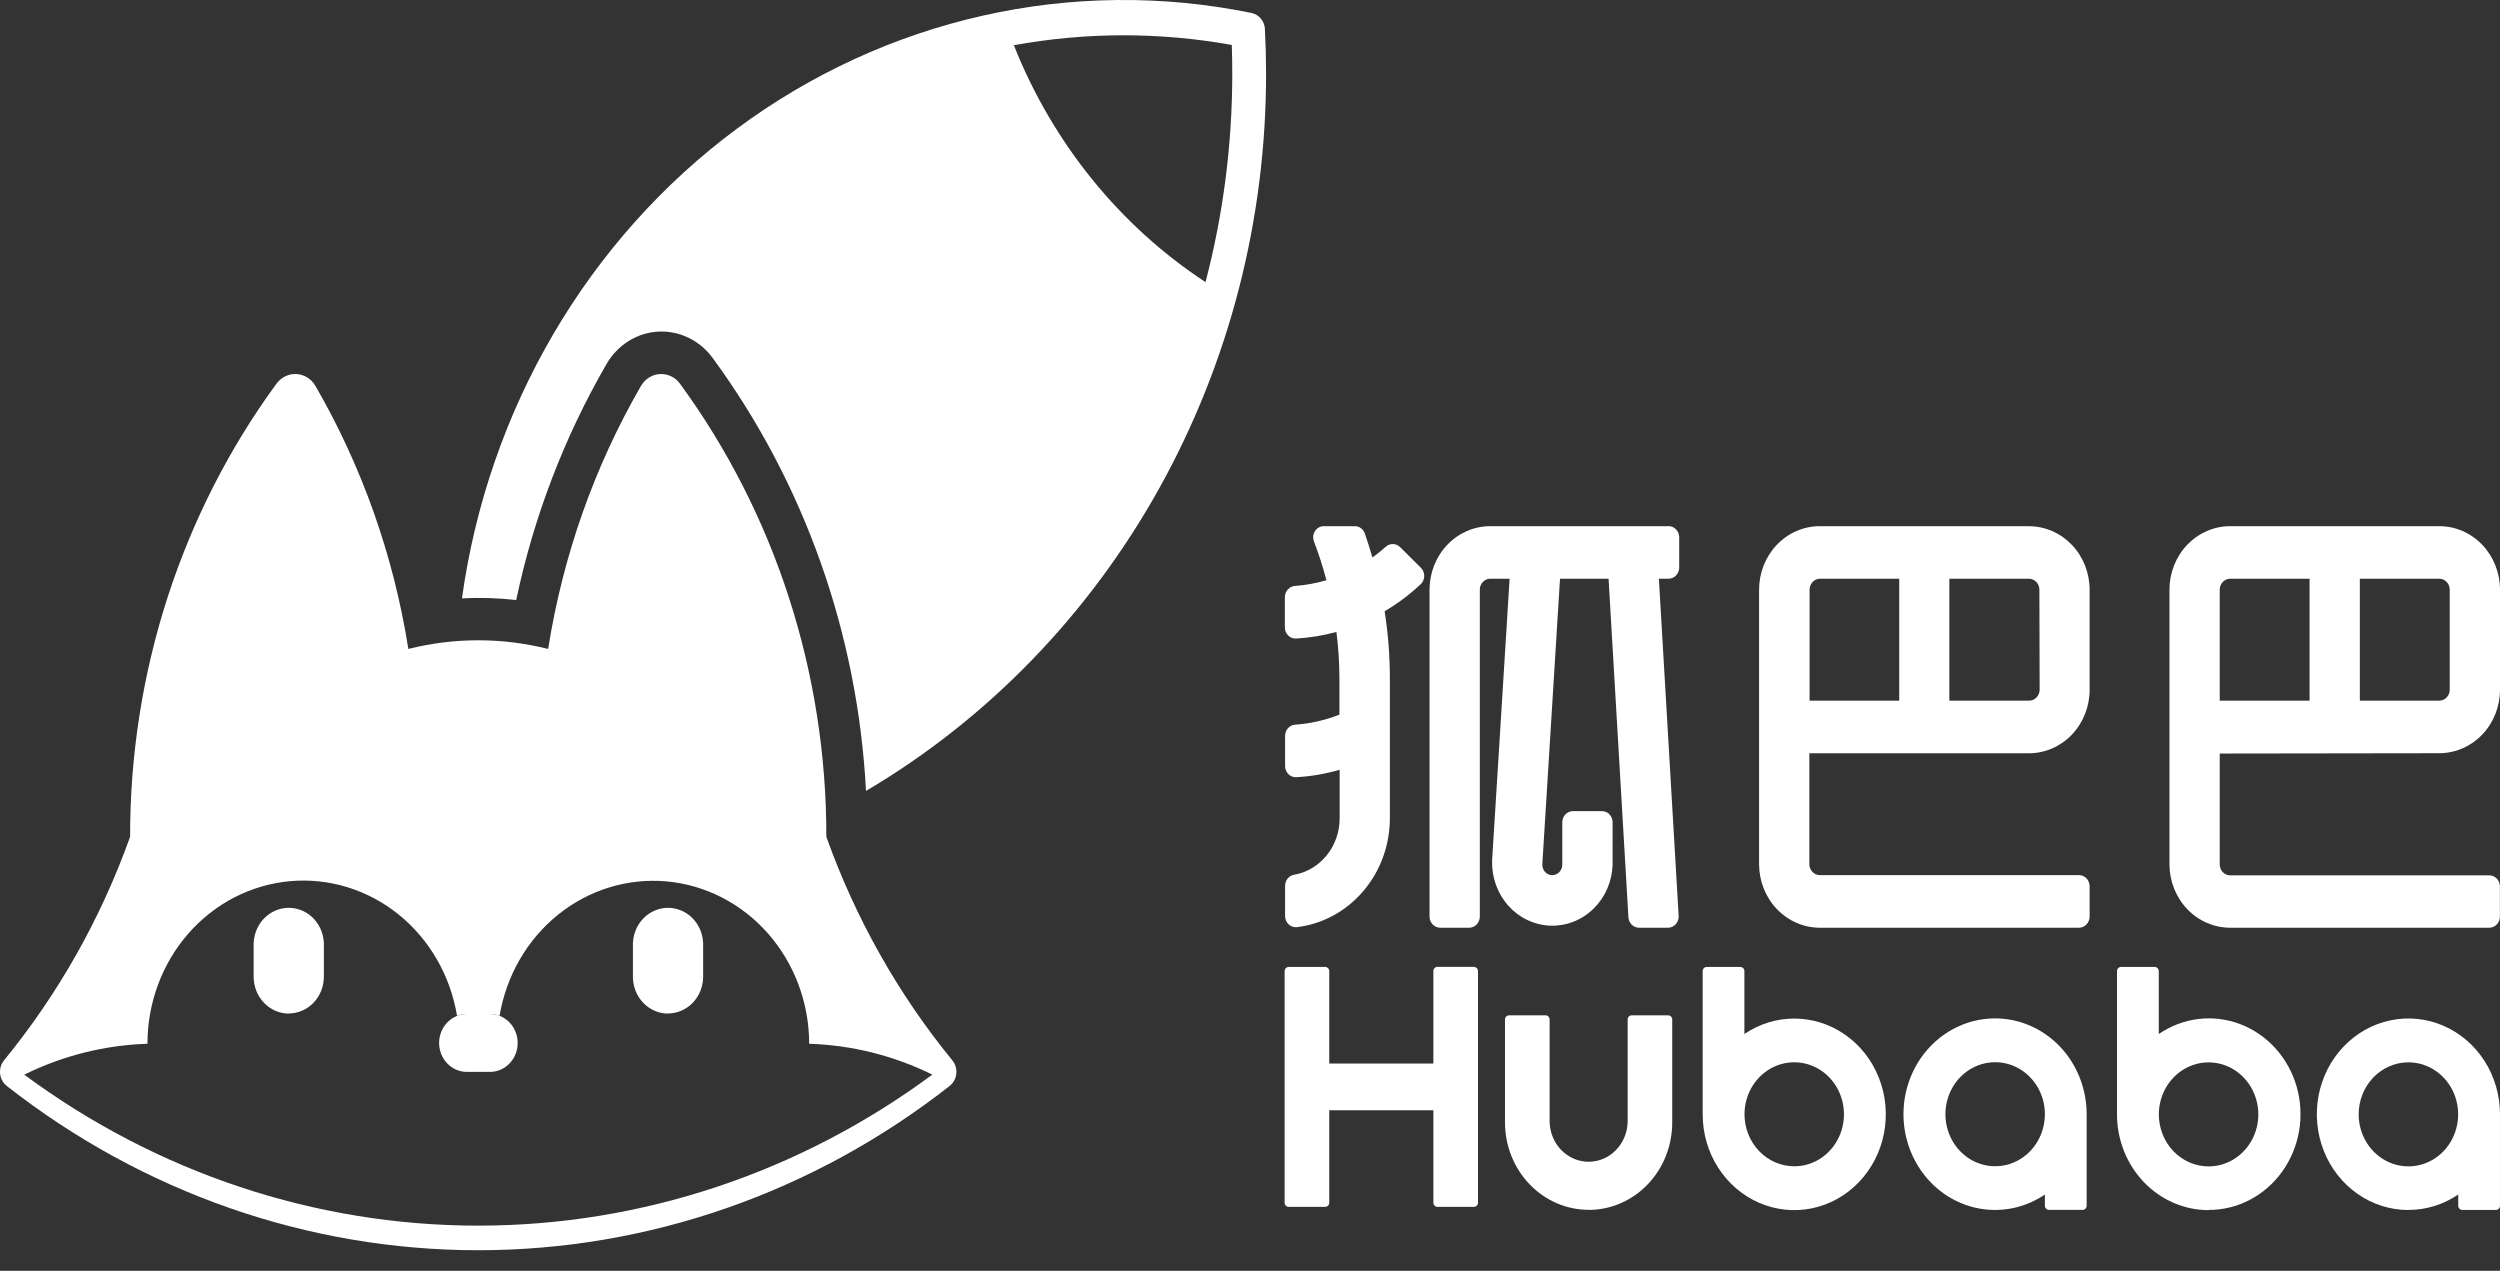
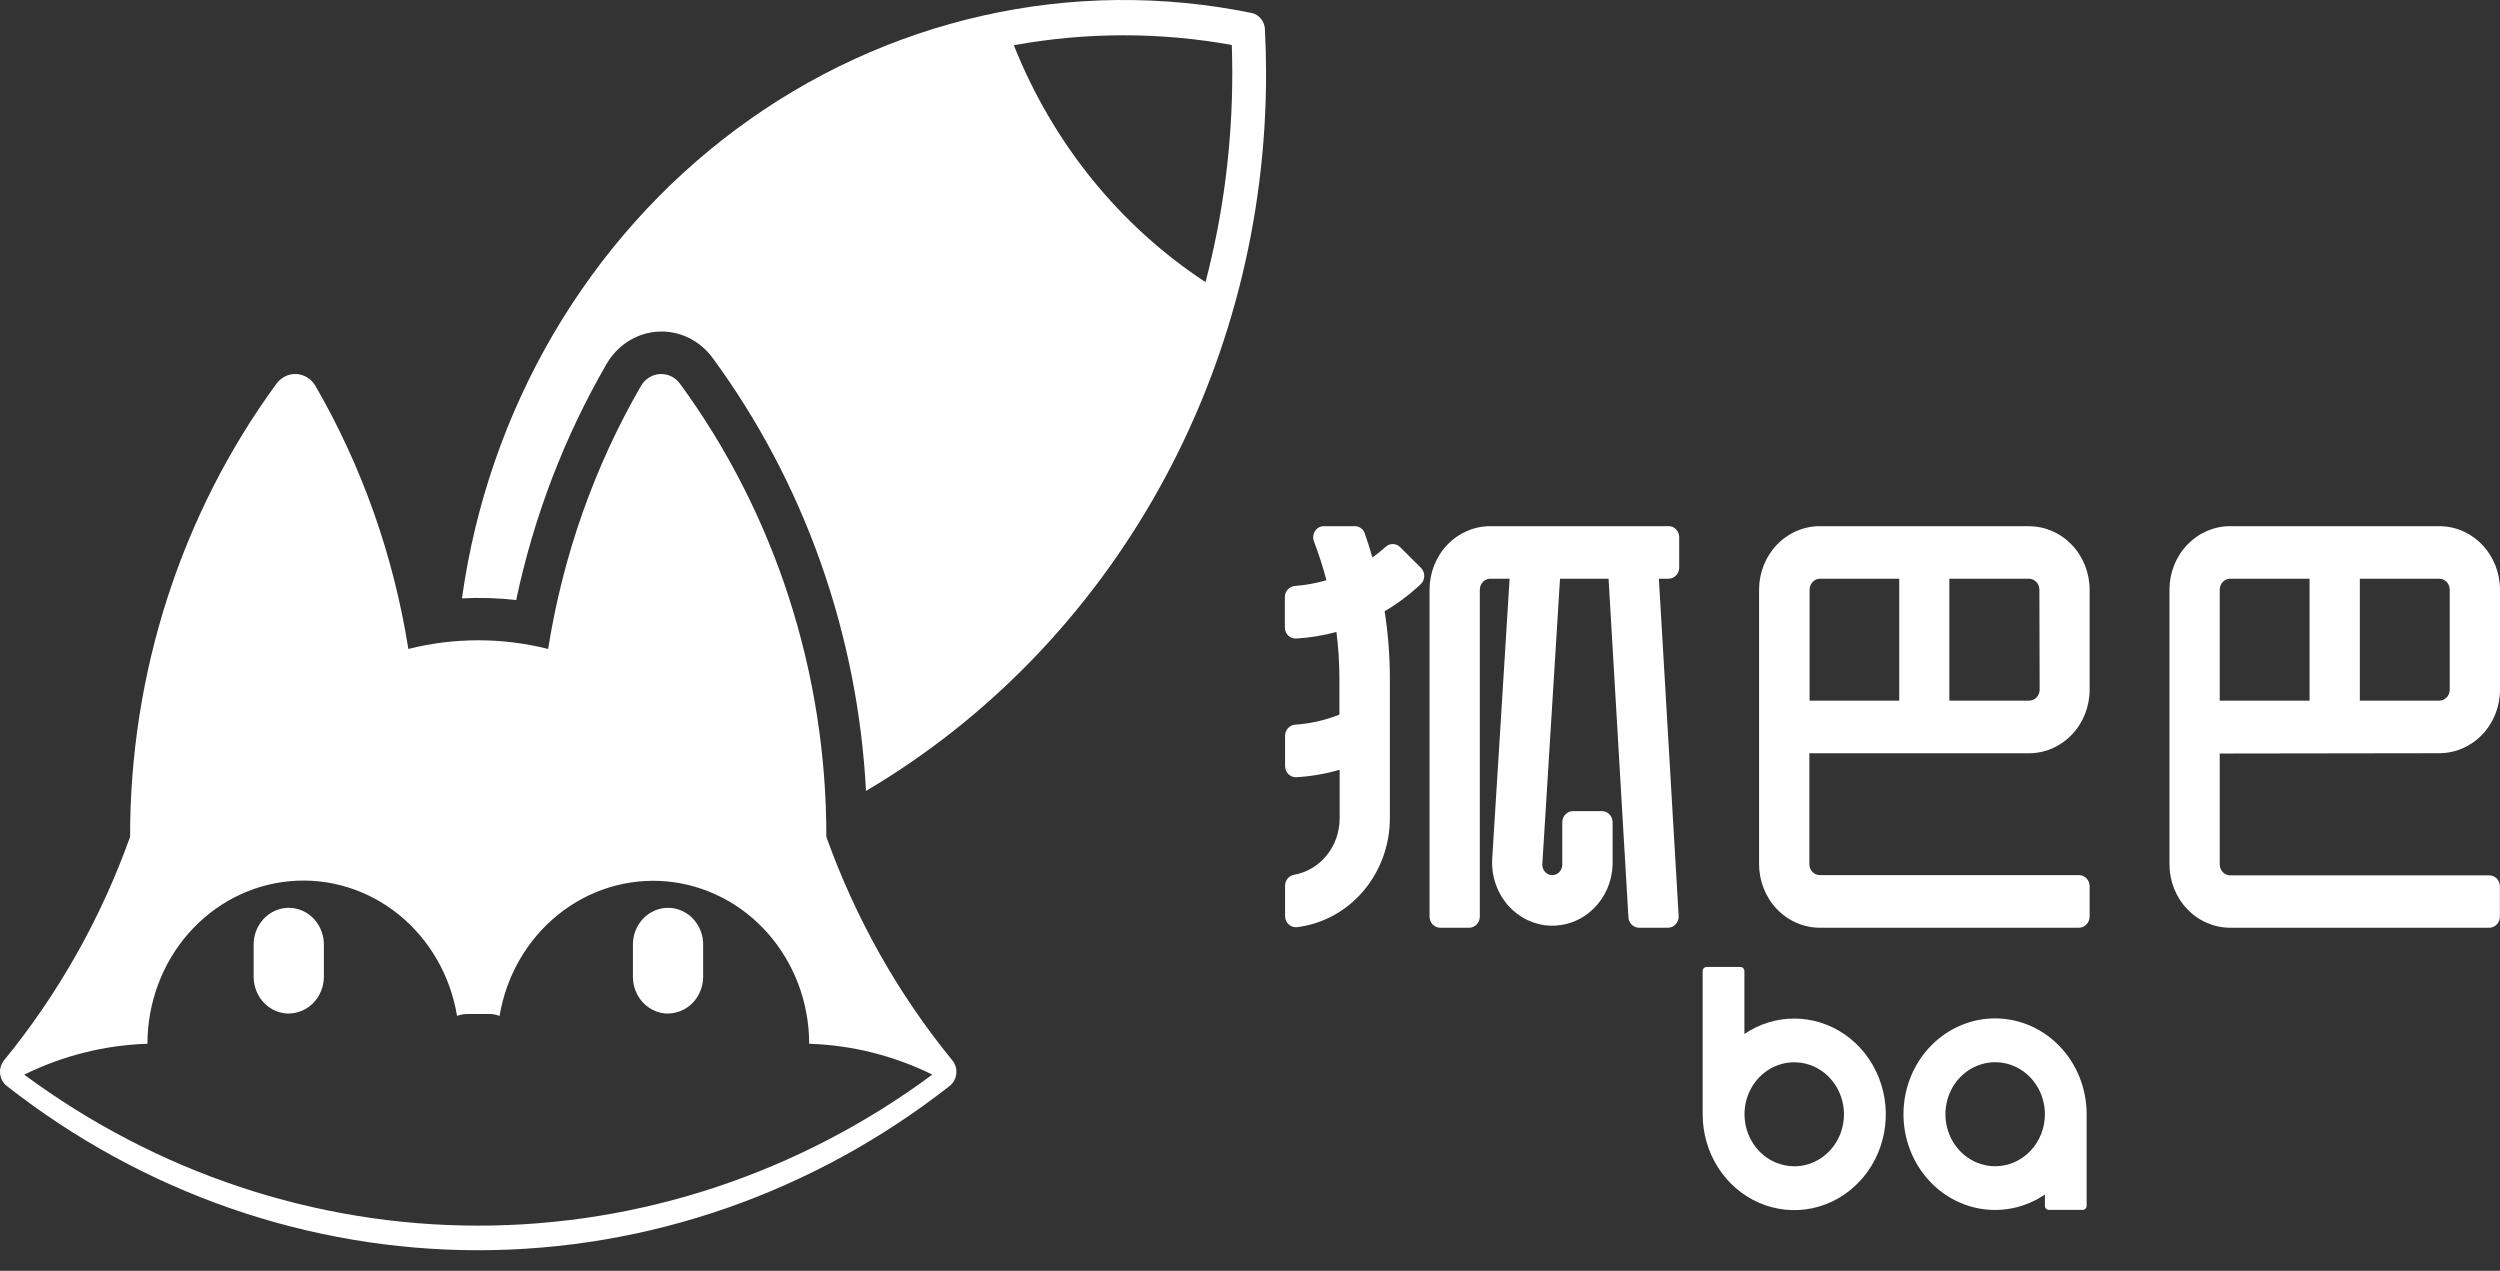
<svg xmlns="http://www.w3.org/2000/svg" width="120" height="61" viewBox="0 0 120 61" fill="none">
  <rect x="0" y="0" width="120" height="61" fill="#333333" stroke="none" />
  <path d="M98.155 57.875C98.155 57.928 98.175 57.979 98.211 58.017C98.247 58.054 98.296 58.075 98.347 58.075H99.967C100.018 58.075 100.066 58.054 100.102 58.017C100.138 57.979 100.159 57.928 100.159 57.875V53.556C100.159 53.531 100.159 53.507 100.159 53.483C100.159 52.461 99.834 51.467 99.234 50.66C98.634 49.853 97.794 49.278 96.847 49.025C95.9 48.773 94.899 48.858 94.003 49.268C93.108 49.677 92.368 50.387 91.901 51.285C91.434 52.183 91.267 53.218 91.425 54.227C91.584 55.236 92.06 56.16 92.777 56.855C93.495 57.549 94.413 57.974 95.387 58.061C96.361 58.148 97.335 57.894 98.155 57.337V57.875ZM95.768 55.98C95.295 55.98 94.834 55.834 94.441 55.559C94.049 55.285 93.742 54.895 93.562 54.439C93.381 53.982 93.334 53.48 93.426 52.996C93.518 52.511 93.745 52.066 94.079 51.717C94.413 51.368 94.839 51.13 95.302 51.034C95.765 50.938 96.245 50.987 96.681 51.176C97.118 51.365 97.49 51.685 97.753 52.096C98.015 52.506 98.155 52.989 98.155 53.483C98.155 54.145 97.904 54.78 97.456 55.249C97.008 55.717 96.401 55.98 95.768 55.98Z" fill="white" />
  <path d="M86.119 48.891C85.271 48.891 84.442 49.148 83.731 49.632V46.614C83.731 46.561 83.711 46.51 83.675 46.472C83.639 46.435 83.59 46.414 83.539 46.414H81.92C81.869 46.414 81.82 46.435 81.784 46.472C81.748 46.51 81.728 46.561 81.728 46.614V53.489C81.728 54.398 81.985 55.287 82.468 56.043C82.951 56.799 83.638 57.388 84.441 57.736C85.244 58.084 86.128 58.175 86.981 57.998C87.834 57.82 88.617 57.382 89.231 56.739C89.846 56.096 90.265 55.277 90.434 54.385C90.604 53.494 90.517 52.569 90.184 51.729C89.852 50.889 89.288 50.171 88.565 49.666C87.843 49.161 86.993 48.891 86.123 48.891M86.123 55.981C85.81 55.981 85.499 55.916 85.21 55.791C84.92 55.665 84.657 55.481 84.435 55.249C84.213 55.017 84.037 54.742 83.917 54.439C83.797 54.136 83.736 53.812 83.736 53.484C83.736 52.99 83.877 52.507 84.139 52.097C84.402 51.687 84.775 51.367 85.211 51.178C85.647 50.99 86.127 50.941 86.591 51.037C87.053 51.134 87.479 51.372 87.812 51.721C88.146 52.071 88.373 52.516 88.465 53C88.557 53.484 88.51 53.986 88.329 54.442C88.148 54.898 87.842 55.288 87.45 55.562C87.057 55.837 86.595 55.983 86.123 55.983" fill="white" />
-   <path d="M70.752 46.409H68.994C68.943 46.409 68.894 46.43 68.858 46.468C68.822 46.506 68.802 46.557 68.802 46.61V51.048H63.804V46.615C63.804 46.589 63.8 46.562 63.79 46.538C63.78 46.514 63.766 46.492 63.748 46.473C63.73 46.454 63.709 46.439 63.686 46.429C63.663 46.419 63.638 46.414 63.612 46.414H61.854C61.803 46.414 61.754 46.435 61.718 46.473C61.682 46.511 61.662 46.562 61.662 46.615V57.728C61.662 57.781 61.682 57.833 61.718 57.87C61.754 57.908 61.803 57.929 61.854 57.929H63.612C63.638 57.929 63.663 57.924 63.686 57.914C63.709 57.904 63.73 57.889 63.748 57.87C63.766 57.852 63.78 57.829 63.79 57.805C63.8 57.781 63.804 57.755 63.804 57.728V53.293H68.802V57.728C68.802 57.781 68.822 57.833 68.858 57.87C68.894 57.908 68.943 57.929 68.994 57.929H70.752C70.803 57.929 70.852 57.908 70.888 57.87C70.924 57.833 70.944 57.781 70.944 57.728V46.615C70.944 46.562 70.924 46.511 70.888 46.473C70.852 46.435 70.803 46.414 70.752 46.414" fill="white" />
-   <path d="M76.256 58.076C76.783 58.076 77.305 57.967 77.792 57.755C78.28 57.544 78.722 57.234 79.095 56.844C79.467 56.454 79.763 55.99 79.964 55.48C80.165 54.971 80.268 54.424 80.267 53.873V48.937C80.267 48.91 80.262 48.884 80.253 48.86C80.243 48.835 80.229 48.813 80.211 48.795C80.193 48.776 80.172 48.761 80.149 48.751C80.125 48.741 80.1 48.736 80.075 48.736H78.319C78.268 48.736 78.219 48.757 78.183 48.795C78.147 48.832 78.127 48.883 78.127 48.937V53.873C78.11 54.38 77.905 54.861 77.556 55.214C77.207 55.567 76.74 55.764 76.254 55.764C75.769 55.764 75.302 55.567 74.953 55.214C74.603 54.861 74.399 54.38 74.382 53.873V48.937C74.382 48.883 74.361 48.832 74.325 48.795C74.289 48.757 74.24 48.736 74.19 48.736H72.434C72.382 48.736 72.333 48.757 72.297 48.794C72.261 48.832 72.24 48.883 72.239 48.937V53.873C72.239 54.424 72.343 54.97 72.545 55.48C72.747 55.989 73.043 56.452 73.416 56.842C73.789 57.232 74.231 57.541 74.719 57.752C75.206 57.963 75.728 58.071 76.256 58.071" fill="white" />
-   <path d="M106.01 58.076C106.695 58.079 107.372 57.915 107.985 57.596C108.599 57.276 109.133 56.812 109.544 56.238C109.956 55.665 110.233 54.999 110.355 54.294C110.476 53.588 110.438 52.863 110.244 52.175C110.049 51.488 109.704 50.858 109.235 50.335C108.766 49.812 108.187 49.411 107.544 49.163C106.901 48.916 106.211 48.83 105.53 48.911C104.849 48.993 104.196 49.239 103.622 49.632V46.614C103.621 46.561 103.601 46.51 103.564 46.472C103.528 46.435 103.479 46.414 103.428 46.414H101.808C101.757 46.414 101.708 46.435 101.672 46.472C101.636 46.51 101.616 46.561 101.616 46.614V53.489C101.616 54.708 102.079 55.877 102.904 56.739C103.728 57.601 104.846 58.086 106.012 58.086M103.624 53.489C103.625 52.995 103.765 52.512 104.028 52.102C104.29 51.692 104.664 51.372 105.1 51.183C105.536 50.995 106.016 50.946 106.479 51.042C106.942 51.139 107.367 51.377 107.701 51.726C108.035 52.075 108.262 52.52 108.354 53.005C108.446 53.489 108.398 53.991 108.218 54.447C108.037 54.903 107.731 55.293 107.338 55.567C106.946 55.842 106.484 55.988 106.012 55.988C105.698 55.988 105.388 55.923 105.098 55.798C104.808 55.672 104.545 55.488 104.323 55.256C104.101 55.024 103.925 54.748 103.805 54.445C103.686 54.142 103.624 53.817 103.624 53.489Z" fill="white" />
-   <path d="M115.608 58.076C116.456 58.077 117.286 57.82 117.996 57.336V57.876C117.996 57.929 118.016 57.98 118.052 58.018C118.088 58.055 118.137 58.076 118.188 58.076H119.807C119.833 58.076 119.858 58.071 119.881 58.061C119.904 58.051 119.925 58.036 119.943 58.018C119.961 57.999 119.975 57.977 119.985 57.953C119.995 57.928 119.999 57.902 119.999 57.876V53.557C119.999 53.532 119.999 53.508 119.999 53.484C119.999 52.575 119.742 51.686 119.259 50.93C118.776 50.174 118.089 49.585 117.286 49.237C116.483 48.889 115.599 48.798 114.746 48.975C113.893 49.152 113.11 49.59 112.495 50.233C111.881 50.876 111.462 51.695 111.292 52.587C111.123 53.479 111.21 54.403 111.543 55.243C111.875 56.083 112.439 56.801 113.162 57.306C113.884 57.812 114.734 58.081 115.604 58.081M115.604 50.992C116.076 50.992 116.538 51.138 116.93 51.413C117.323 51.687 117.629 52.077 117.81 52.533C117.99 52.989 118.038 53.492 117.945 53.976C117.853 54.46 117.626 54.905 117.292 55.255C116.958 55.604 116.533 55.842 116.07 55.938C115.606 56.034 115.126 55.985 114.69 55.796C114.254 55.607 113.881 55.287 113.619 54.876C113.356 54.465 113.216 53.983 113.216 53.489C113.216 52.827 113.468 52.191 113.915 51.723C114.363 51.255 114.971 50.992 115.604 50.992Z" fill="white" />
  <path d="M97.387 25.256H87.351C86.578 25.256 85.836 25.578 85.289 26.149C84.743 26.721 84.436 27.497 84.436 28.305V41.48C84.436 42.289 84.744 43.065 85.291 43.637C85.838 44.209 86.579 44.53 87.353 44.531H99.79C99.926 44.53 100.056 44.474 100.152 44.373C100.248 44.272 100.302 44.136 100.302 43.994V42.542C100.302 42.472 100.289 42.402 100.264 42.337C100.238 42.272 100.2 42.212 100.153 42.162C100.105 42.112 100.049 42.073 99.987 42.046C99.924 42.019 99.858 42.005 99.79 42.005H87.351C87.218 42.005 87.09 41.95 86.996 41.851C86.901 41.753 86.849 41.619 86.849 41.48V36.157H97.387C98.16 36.157 98.901 35.836 99.448 35.264C99.995 34.692 100.302 33.917 100.302 33.108V28.308C100.302 27.907 100.226 27.511 100.08 27.141C99.933 26.771 99.719 26.435 99.448 26.152C99.177 25.869 98.856 25.644 98.502 25.491C98.149 25.338 97.77 25.259 97.387 25.259M86.86 28.305C86.86 28.165 86.913 28.031 87.008 27.932C87.102 27.833 87.231 27.778 87.365 27.778H91.163V33.631H86.86V28.305ZM97.903 33.106C97.902 33.245 97.849 33.379 97.754 33.477C97.66 33.575 97.532 33.631 97.398 33.631H93.569V27.778H97.387C97.52 27.778 97.648 27.834 97.743 27.933C97.837 28.032 97.891 28.165 97.891 28.305L97.903 33.106Z" fill="white" />
  <path d="M117.085 36.154C117.858 36.154 118.6 35.833 119.146 35.261C119.693 34.69 120 33.914 120 33.106V28.305C120 27.497 119.693 26.721 119.146 26.149C118.6 25.578 117.858 25.256 117.085 25.256H107.049C106.276 25.256 105.534 25.578 104.988 26.149C104.441 26.721 104.134 27.497 104.134 28.305V41.482C104.134 42.291 104.441 43.066 104.988 43.638C105.534 44.21 106.276 44.531 107.049 44.531H119.482C119.549 44.531 119.616 44.517 119.678 44.49C119.741 44.463 119.797 44.424 119.845 44.374C119.893 44.324 119.931 44.265 119.956 44.199C119.982 44.134 119.995 44.064 119.995 43.994V42.542C119.993 42.402 119.938 42.268 119.842 42.169C119.746 42.071 119.616 42.016 119.482 42.017H107.049C106.916 42.017 106.788 41.962 106.694 41.863C106.6 41.765 106.547 41.631 106.547 41.492V36.169L117.085 36.154ZM117.587 28.305V33.106C117.587 33.175 117.574 33.243 117.549 33.306C117.524 33.37 117.487 33.428 117.44 33.477C117.393 33.526 117.338 33.564 117.277 33.591C117.216 33.617 117.151 33.631 117.085 33.631H113.272V27.778H117.085C117.218 27.778 117.346 27.834 117.44 27.933C117.534 28.032 117.587 28.166 117.587 28.305ZM106.547 28.305C106.547 28.166 106.6 28.032 106.694 27.933C106.788 27.834 106.916 27.778 107.049 27.778H110.859V33.631H106.547V28.305Z" fill="white" />
  <path d="M67.207 26.263C67.114 26.17 66.991 26.117 66.863 26.114C66.735 26.111 66.61 26.158 66.513 26.246C66.31 26.43 66.097 26.602 65.877 26.761C65.763 26.372 65.645 25.985 65.509 25.602C65.473 25.5 65.407 25.412 65.322 25.35C65.236 25.288 65.134 25.256 65.03 25.256H63.544C63.462 25.256 63.38 25.277 63.306 25.317C63.233 25.357 63.169 25.416 63.123 25.487C63.075 25.559 63.046 25.642 63.036 25.728C63.027 25.814 63.038 25.901 63.068 25.982C63.301 26.593 63.502 27.216 63.669 27.85C63.177 27.996 62.672 28.088 62.161 28.126C62.03 28.133 61.906 28.192 61.815 28.292C61.724 28.391 61.673 28.523 61.673 28.661V30.113C61.672 30.185 61.686 30.257 61.713 30.324C61.74 30.39 61.78 30.451 61.83 30.501C61.88 30.551 61.939 30.59 62.004 30.616C62.069 30.642 62.138 30.653 62.207 30.65C62.863 30.613 63.513 30.507 64.148 30.333C64.242 31.071 64.29 31.814 64.292 32.559V34.301C63.605 34.575 62.881 34.738 62.147 34.785C62.02 34.798 61.903 34.86 61.817 34.959C61.732 35.058 61.684 35.186 61.684 35.32V36.771C61.684 36.844 61.698 36.916 61.726 36.982C61.753 37.049 61.793 37.109 61.843 37.159C61.893 37.209 61.953 37.248 62.018 37.273C62.083 37.298 62.152 37.31 62.221 37.306C62.926 37.267 63.624 37.147 64.303 36.948V39.288C64.302 39.937 64.081 40.565 63.679 41.06C63.277 41.555 62.72 41.885 62.108 41.99C61.989 42.012 61.881 42.076 61.804 42.173C61.726 42.27 61.684 42.392 61.684 42.518V43.97C61.684 44.045 61.699 44.119 61.728 44.188C61.758 44.256 61.8 44.318 61.853 44.368C61.906 44.418 61.969 44.457 62.037 44.48C62.105 44.504 62.178 44.512 62.249 44.504C63.477 44.357 64.61 43.743 65.433 42.779C66.257 41.815 66.713 40.568 66.714 39.276V32.537C66.712 31.466 66.628 30.397 66.462 29.341C67.084 28.974 67.666 28.538 68.197 28.039C68.248 27.99 68.289 27.931 68.318 27.865C68.347 27.799 68.362 27.728 68.364 27.655C68.365 27.583 68.353 27.511 68.327 27.444C68.301 27.377 68.262 27.316 68.213 27.265L67.207 26.263Z" fill="white" />
  <path d="M80.093 25.256H71.533C70.76 25.256 70.019 25.578 69.472 26.149C68.925 26.721 68.618 27.497 68.618 28.305V43.994C68.618 44.136 68.672 44.272 68.768 44.373C68.864 44.474 68.994 44.53 69.129 44.531H70.518C70.654 44.531 70.784 44.474 70.881 44.374C70.977 44.273 71.031 44.136 71.031 43.994V28.305C71.031 28.165 71.084 28.031 71.179 27.932C71.273 27.833 71.402 27.778 71.535 27.778H72.461L71.621 41.306C71.608 41.703 71.671 42.099 71.804 42.471C71.938 42.843 72.14 43.184 72.4 43.474C72.659 43.764 72.971 43.998 73.317 44.163C73.663 44.327 74.036 44.419 74.416 44.432C74.796 44.445 75.174 44.38 75.53 44.24C75.886 44.101 76.212 43.889 76.489 43.618C76.767 43.346 76.991 43.02 77.148 42.659C77.305 42.297 77.392 41.906 77.405 41.509V39.469C77.405 39.399 77.392 39.329 77.366 39.264C77.34 39.199 77.302 39.14 77.254 39.09C77.207 39.041 77.15 39.001 77.088 38.974C77.025 38.948 76.959 38.934 76.891 38.934H75.503C75.436 38.934 75.369 38.948 75.307 38.974C75.245 39.001 75.188 39.041 75.14 39.09C75.093 39.14 75.055 39.199 75.029 39.264C75.003 39.329 74.99 39.399 74.99 39.469V41.494C74.991 41.626 74.944 41.753 74.857 41.849C74.771 41.944 74.653 42.001 74.527 42.007C74.46 42.01 74.393 41.998 74.331 41.972C74.269 41.947 74.212 41.907 74.166 41.857C74.119 41.807 74.083 41.747 74.06 41.681C74.037 41.615 74.027 41.545 74.032 41.475L74.881 27.778H77.211L78.164 44.028C78.171 44.164 78.229 44.292 78.324 44.386C78.419 44.479 78.545 44.531 78.675 44.531H80.063C80.133 44.531 80.203 44.516 80.267 44.486C80.331 44.457 80.389 44.414 80.437 44.361C80.485 44.308 80.522 44.244 80.545 44.175C80.569 44.106 80.579 44.033 80.575 43.96L79.626 27.778H80.089C80.156 27.778 80.223 27.764 80.285 27.737C80.348 27.71 80.404 27.67 80.452 27.62C80.5 27.57 80.537 27.511 80.563 27.446C80.589 27.381 80.602 27.311 80.602 27.24V25.789C80.602 25.647 80.547 25.511 80.451 25.41C80.355 25.31 80.225 25.254 80.089 25.254" fill="white" />
  <path d="M60.718 1.399C60.708 1.212 60.639 1.035 60.522 0.894C60.405 0.754 60.247 0.658 60.072 0.622C55.809 -0.249 51.421 -0.205 47.175 0.751C42.928 1.706 38.911 3.554 35.368 6.181C31.824 8.808 28.828 12.161 26.56 16.035C24.292 19.91 22.8 24.226 22.174 28.721C23.042 28.676 23.913 28.703 24.777 28.803C25.62 24.804 27.086 20.976 29.114 17.472C29.374 17.022 29.735 16.645 30.166 16.375C30.596 16.104 31.084 15.947 31.585 15.918C32.087 15.89 32.588 15.989 33.044 16.209C33.501 16.429 33.899 16.762 34.204 17.179C38.605 23.173 41.172 30.418 41.568 37.964C47.402 34.52 52.255 29.516 55.63 23.463C59.004 17.411 60.778 10.529 60.771 3.523C60.771 2.812 60.752 2.104 60.715 1.399M57.867 13.543C53.747 10.841 50.531 6.867 48.664 2.171C52.125 1.539 55.664 1.535 59.126 2.158C59.142 2.618 59.149 3.071 59.149 3.516C59.151 6.901 58.72 10.27 57.867 13.535" fill="white" />
  <path d="M13.859 48.652C13.413 48.65 12.986 48.463 12.67 48.133C12.355 47.804 12.177 47.357 12.175 46.89V45.404C12.167 45.167 12.204 44.931 12.285 44.71C12.366 44.488 12.489 44.286 12.646 44.115C12.803 43.944 12.992 43.809 13.201 43.716C13.409 43.623 13.634 43.575 13.86 43.575C14.087 43.575 14.312 43.623 14.52 43.716C14.729 43.809 14.918 43.944 15.075 44.115C15.232 44.286 15.355 44.488 15.436 44.71C15.517 44.931 15.554 45.167 15.546 45.404V46.885C15.544 47.352 15.366 47.8 15.05 48.13C14.734 48.459 14.306 48.645 13.859 48.647" fill="white" />
  <path d="M32.064 48.652C31.618 48.65 31.19 48.464 30.875 48.134C30.559 47.804 30.381 47.357 30.38 46.89V45.404C30.372 45.167 30.409 44.931 30.49 44.71C30.571 44.488 30.694 44.286 30.851 44.115C31.008 43.944 31.197 43.809 31.406 43.716C31.614 43.623 31.839 43.575 32.066 43.575C32.292 43.575 32.517 43.623 32.725 43.716C32.934 43.809 33.123 43.944 33.28 44.115C33.437 44.286 33.56 44.488 33.641 44.71C33.722 44.931 33.759 45.167 33.751 45.404V46.885C33.749 47.352 33.571 47.8 33.255 48.13C32.939 48.459 32.511 48.645 32.064 48.647" fill="white" />
  <path d="M39.664 40.166C39.676 32.304 37.206 24.659 32.638 18.416C32.526 18.263 32.379 18.141 32.211 18.06C32.043 17.98 31.859 17.943 31.675 17.954C31.491 17.965 31.311 18.022 31.153 18.122C30.995 18.221 30.862 18.359 30.767 18.524C28.528 22.399 27.016 26.684 26.311 31.15C24.106 30.595 21.806 30.595 19.601 31.15C18.895 26.683 17.382 22.398 15.141 18.524C15.045 18.359 14.913 18.221 14.755 18.122C14.597 18.022 14.418 17.965 14.234 17.954C14.049 17.943 13.866 17.98 13.698 18.06C13.53 18.141 13.384 18.263 13.271 18.416C8.703 24.659 6.234 32.304 6.245 40.166C4.844 44.085 2.795 47.717 0.193 50.897C0.121 50.985 0.068 51.088 0.035 51.199C0.003 51.309 -0.007 51.426 0.005 51.541C0.017 51.656 0.052 51.767 0.107 51.868C0.162 51.969 0.236 52.056 0.325 52.126C6.854 57.245 14.794 60.011 22.954 60.011C31.113 60.011 39.053 57.245 45.582 52.126C45.671 52.056 45.745 51.969 45.8 51.868C45.855 51.767 45.89 51.656 45.902 51.541C45.914 51.425 45.904 51.309 45.871 51.198C45.838 51.087 45.784 50.985 45.712 50.897C43.112 47.717 41.065 44.085 39.664 40.166ZM1.167 51.581C3.019 50.669 5.031 50.165 7.078 50.101C7.077 48.14 7.779 46.249 9.046 44.804C10.314 43.359 12.053 42.464 13.922 42.296C15.79 42.128 17.65 42.699 19.135 43.897C20.619 45.095 21.62 46.832 21.938 48.765C22.086 48.705 22.242 48.674 22.401 48.673H23.516C23.674 48.674 23.831 48.705 23.979 48.765C24.3 46.835 25.302 45.101 26.786 43.905C28.27 42.71 30.129 42.14 31.995 42.307C33.861 42.475 35.6 43.369 36.867 44.811C38.135 46.254 38.839 48.141 38.841 50.101C40.887 50.165 42.9 50.669 44.752 51.581C38.379 56.298 30.763 58.831 22.956 58.831C15.149 58.831 7.533 56.298 1.16 51.581" fill="white" />
-   <path d="M21.077 50.062C21.078 49.694 21.218 49.341 21.467 49.081C21.716 48.821 22.053 48.674 22.405 48.673H23.52C23.872 48.673 24.21 48.82 24.459 49.08C24.708 49.341 24.848 49.694 24.848 50.062C24.848 50.431 24.708 50.784 24.459 51.044C24.21 51.305 23.872 51.451 23.52 51.451H22.405C22.053 51.45 21.716 51.304 21.467 51.044C21.218 50.783 21.078 50.43 21.077 50.062Z" fill="white" />
</svg>